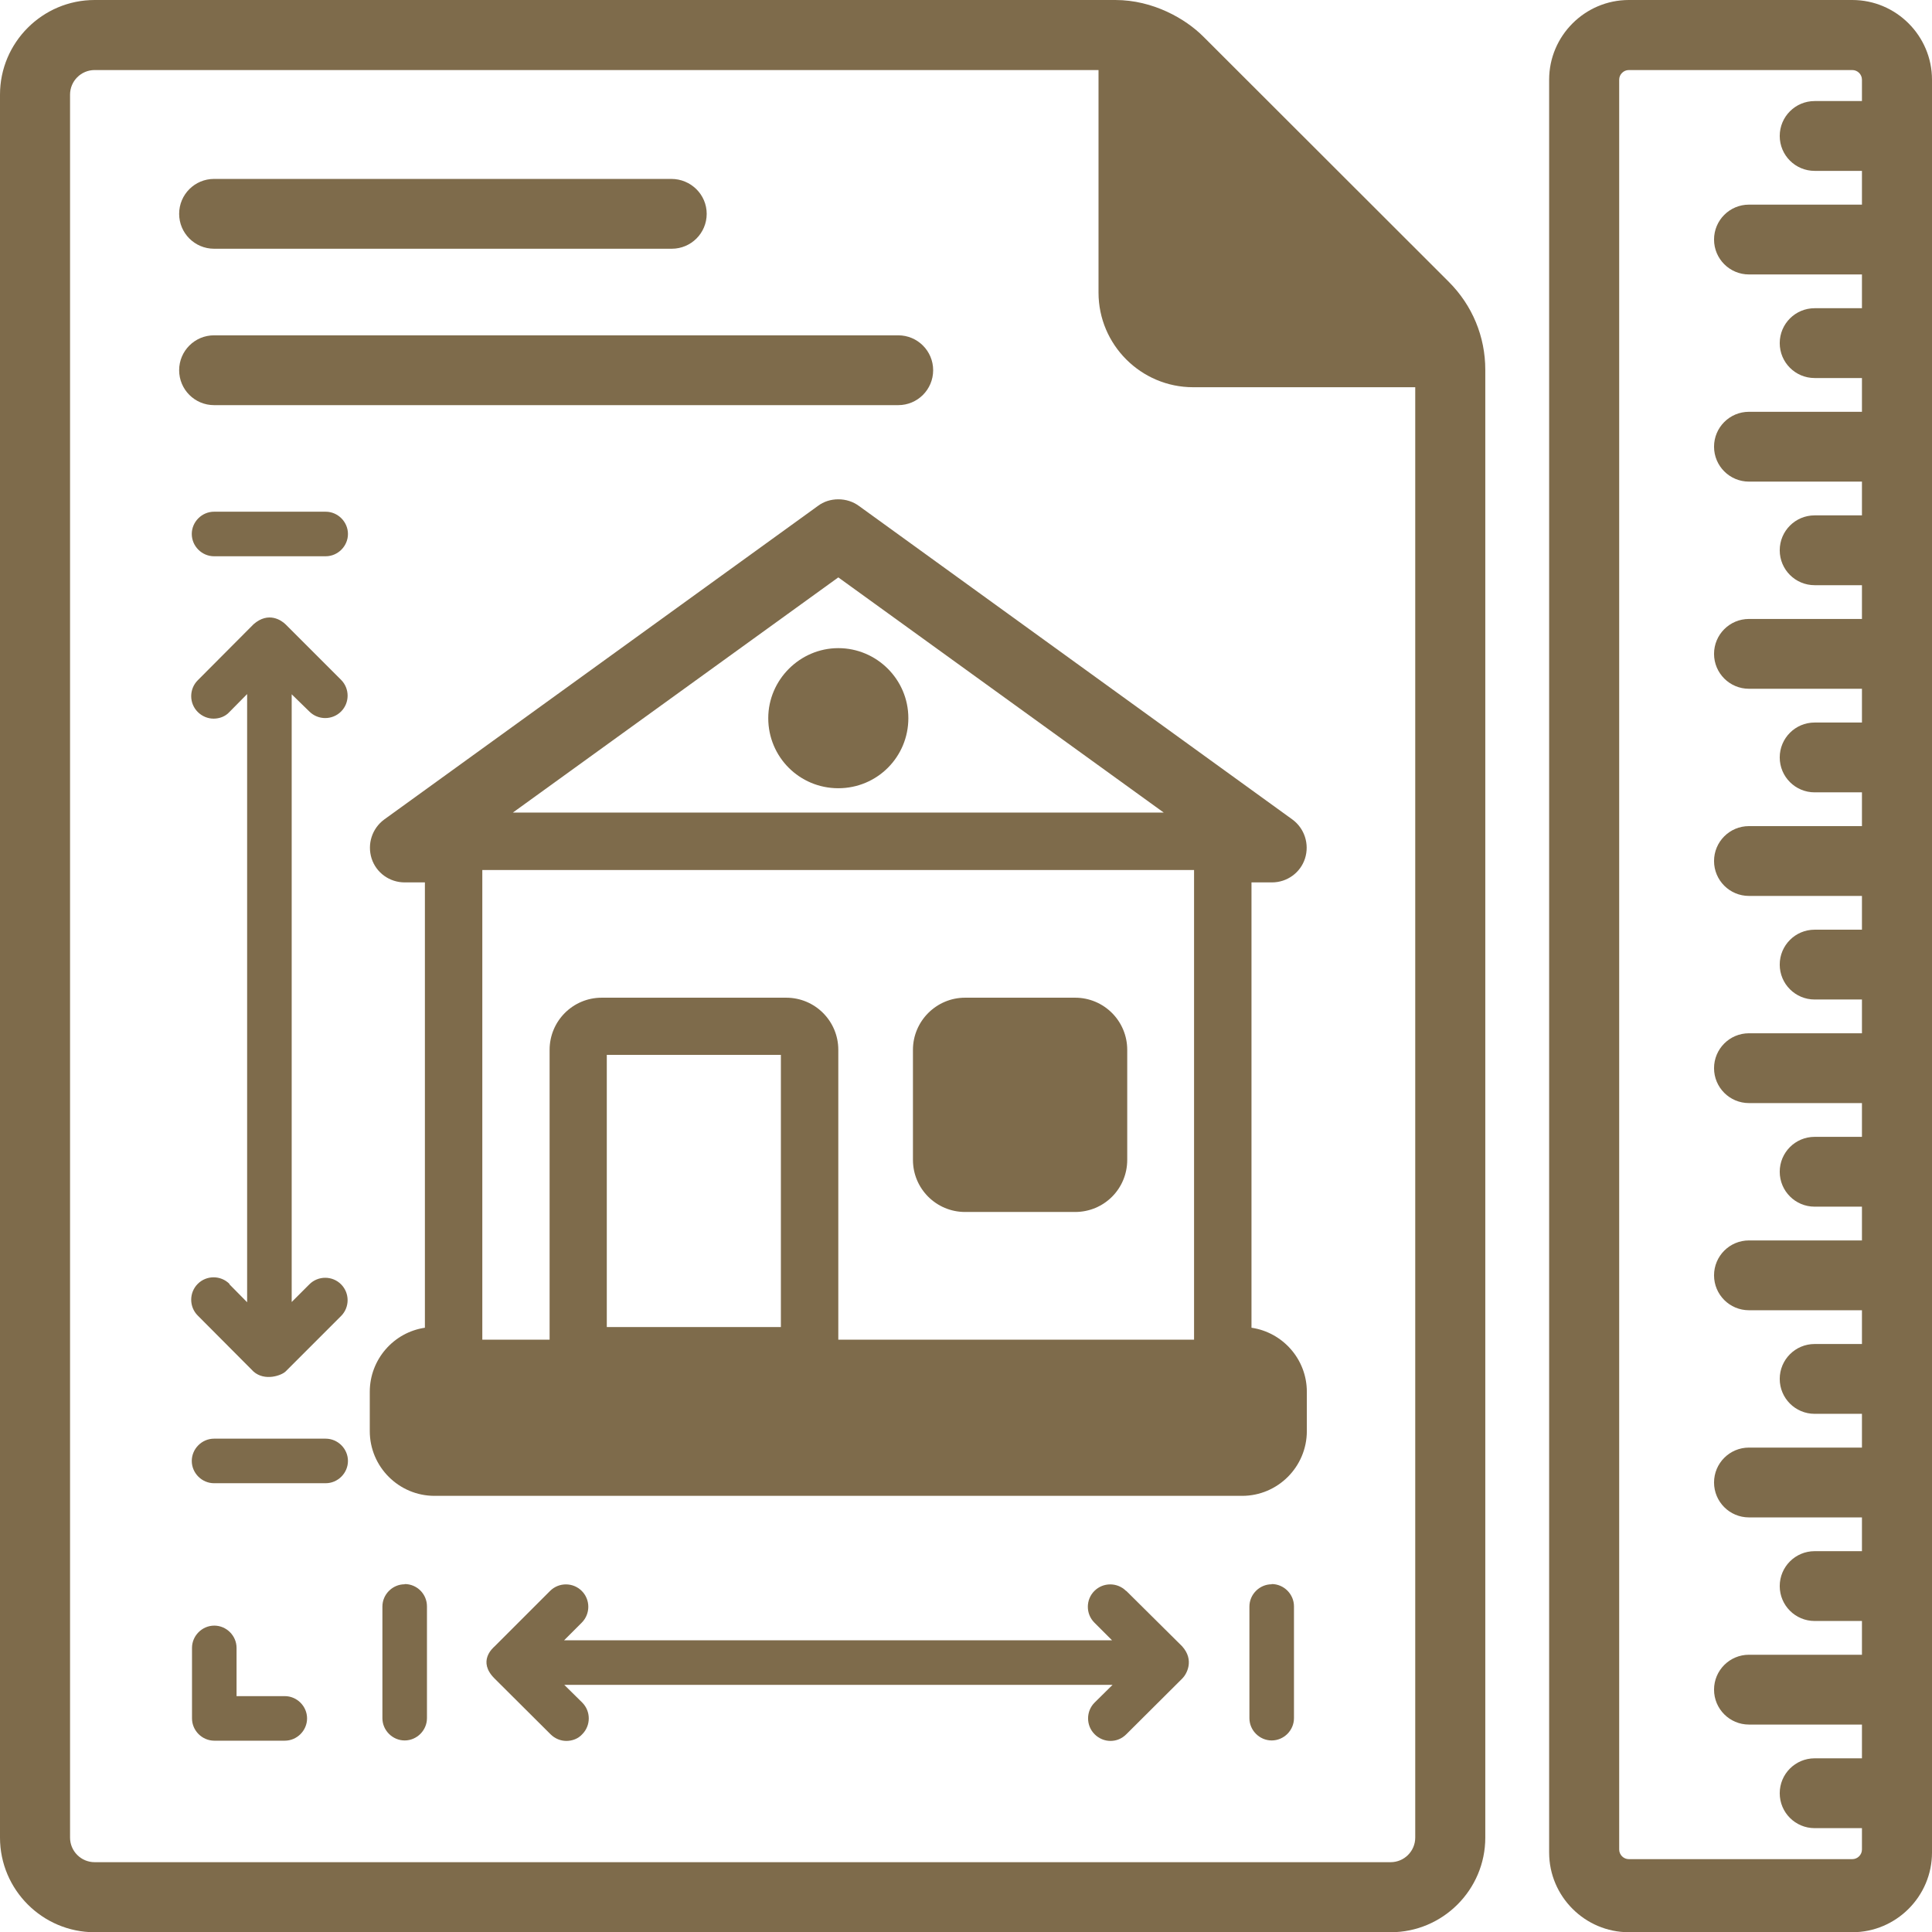
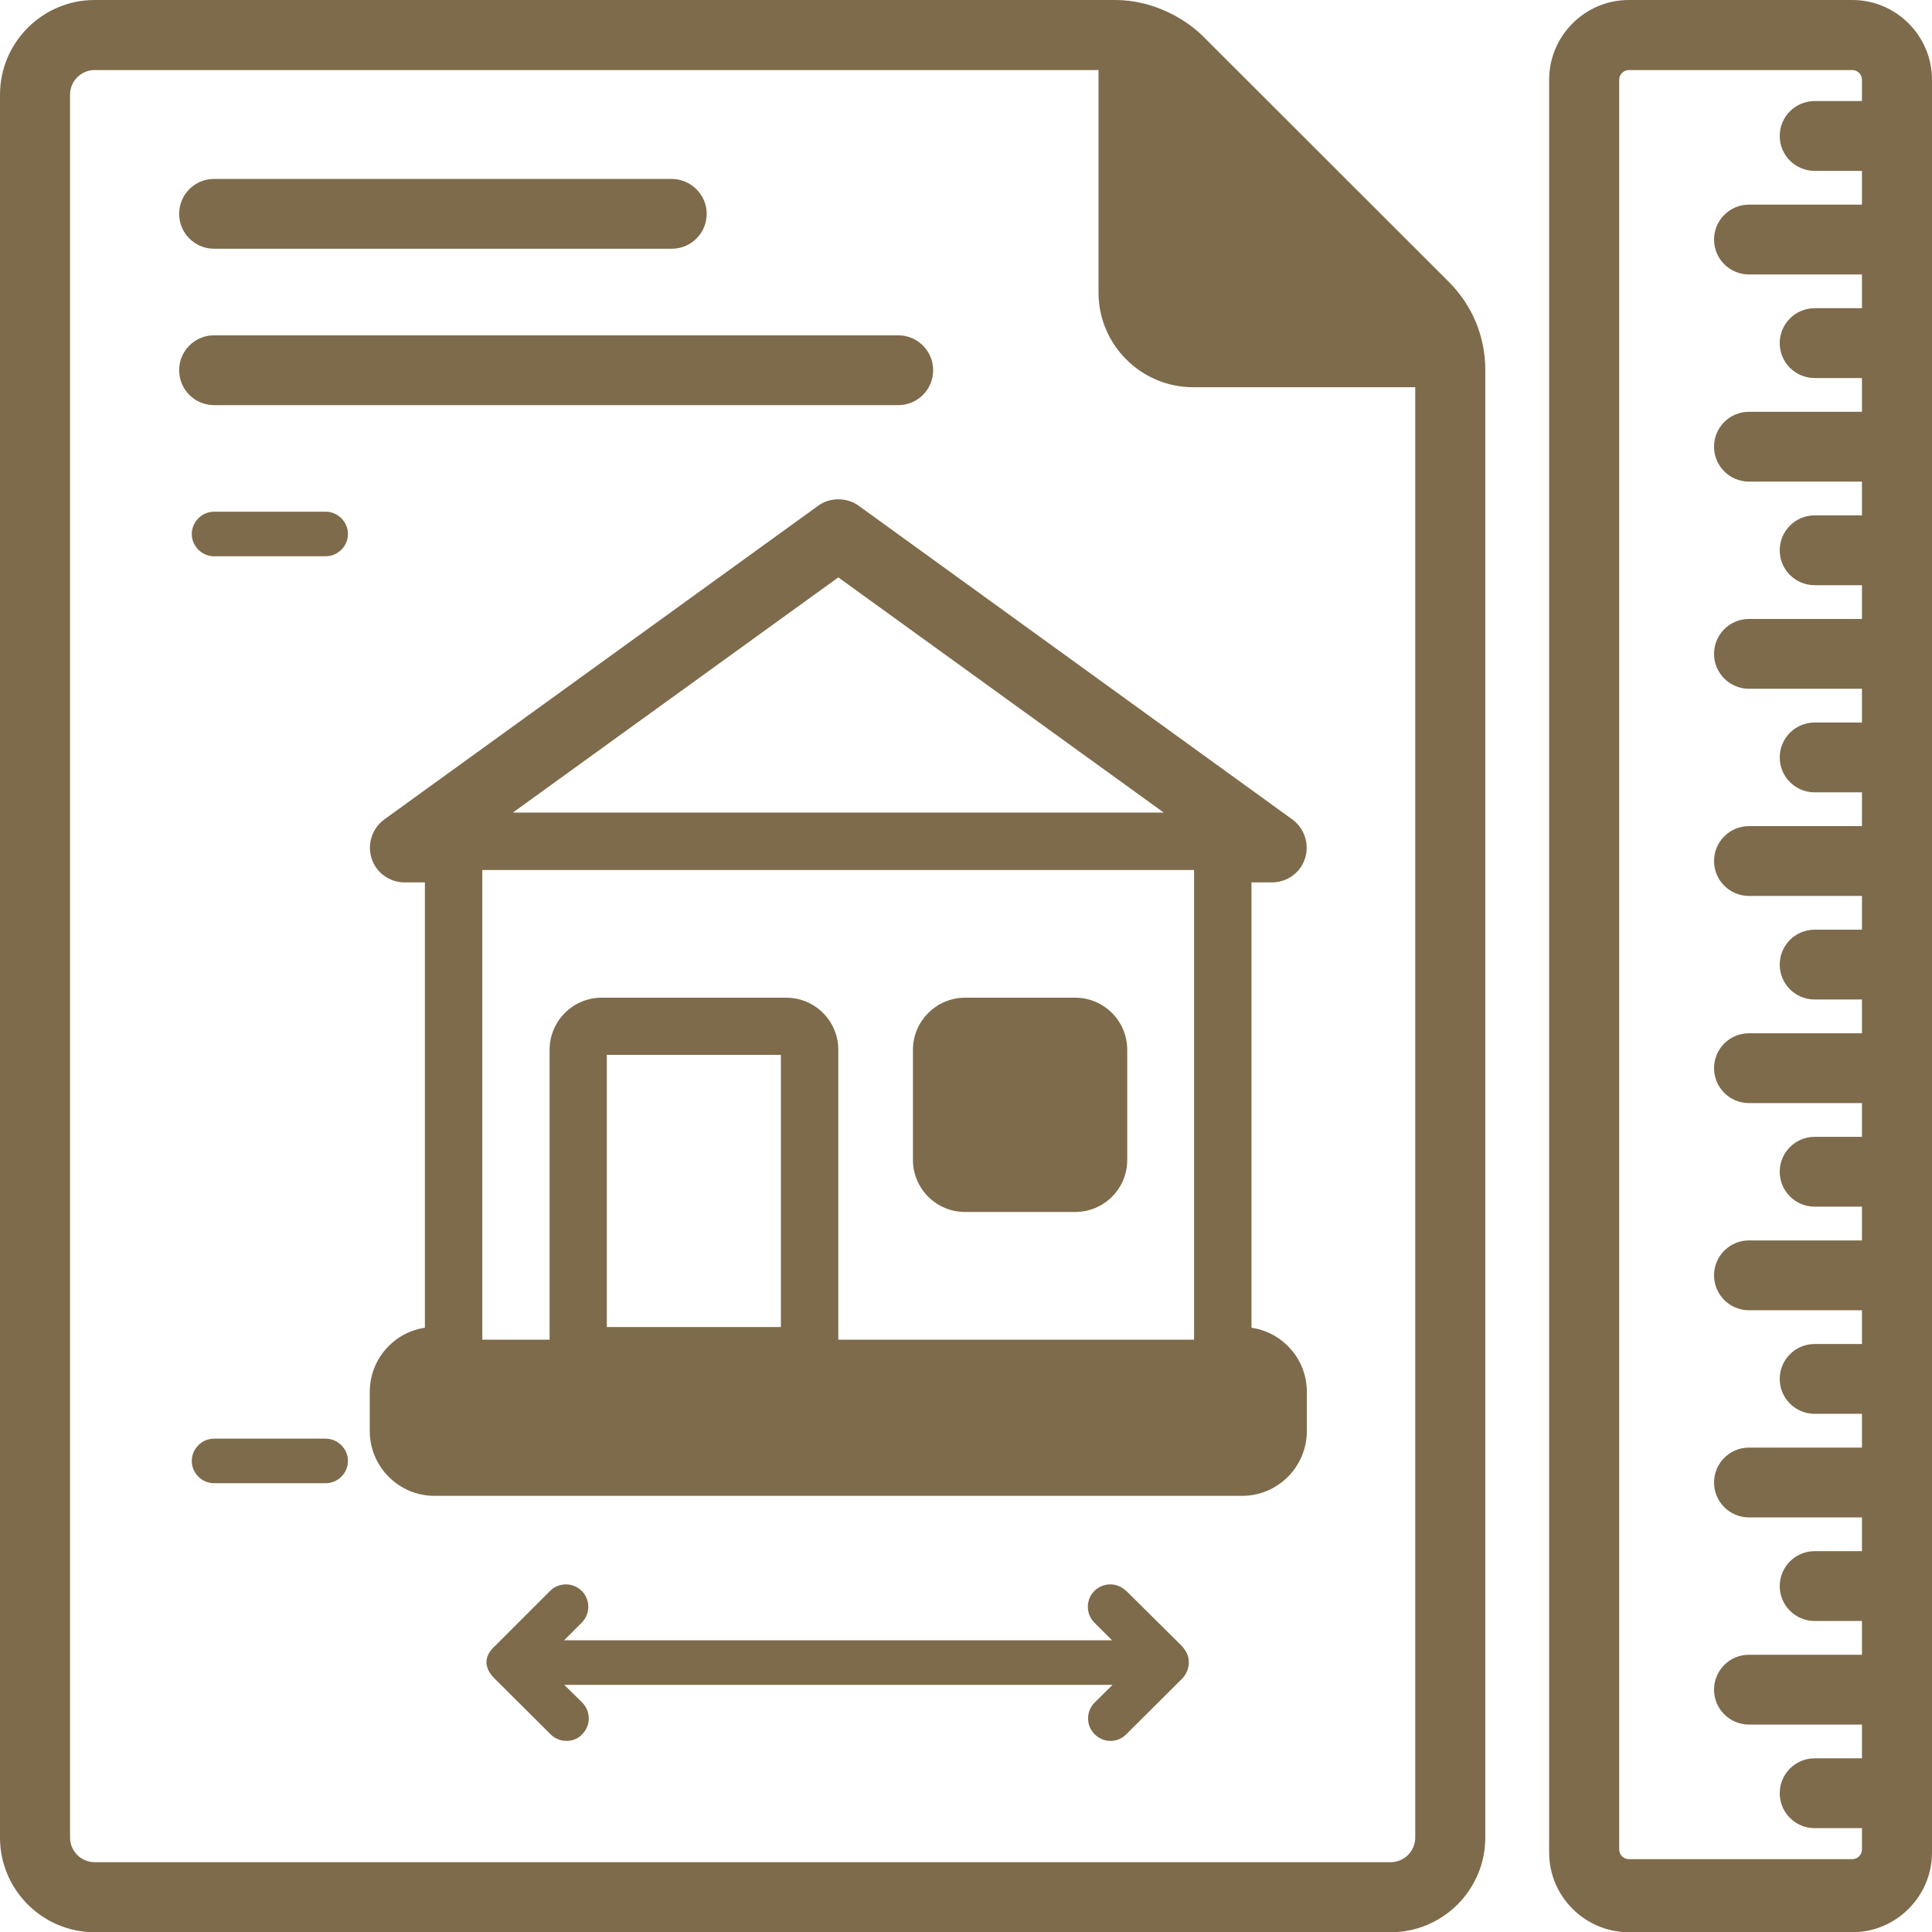
<svg xmlns="http://www.w3.org/2000/svg" id="uuid-ce68f398-516b-48d8-b7a7-658b66a1ad8a" viewBox="0 0 84.12 84.13">
  <defs>
    <style>.uuid-27c79f33-6d4f-4a8d-8285-e6e2b6d5ac34{fill:#7e6b4b;stroke-width:0px;}</style>
  </defs>
  <g id="uuid-6c555996-c9ee-4f93-a2ac-98896423afdc">
    <path class="uuid-27c79f33-6d4f-4a8d-8285-e6e2b6d5ac34" d="m52.39,1.59c-.77-.77-2.18-1.59-3.83-1.59H4.12C1.85,0,0,1.85,0,4.12v75.89c0,2.27,1.85,4.12,4.12,4.12h56.43c2.27,0,4.12-1.85,4.12-4.12V16.1c0-1.44-.56-2.8-1.59-3.83L52.39,1.59Zm9.23,78.42c0,.59-.48,1.07-1.07,1.07H4.12c-.59,0-1.07-.48-1.07-1.07V4.12c0-.59.48-1.07,1.07-1.07h43.71v9.69c0,2.27,1.85,4.12,4.12,4.12h9.67v63.16Z" />
    <path class="uuid-27c79f33-6d4f-4a8d-8285-e6e2b6d5ac34" d="m9.32,10.83h19.93c.84,0,1.52-.68,1.52-1.52,0-.84-.69-1.52-1.54-1.52H9.32c-.84,0-1.52.68-1.52,1.52s.68,1.52,1.52,1.52Z" />
    <path class="uuid-27c79f33-6d4f-4a8d-8285-e6e2b6d5ac34" d="m39.11,17.64c.84,0,1.52-.68,1.52-1.52s-.68-1.52-1.52-1.52H9.32c-.84,0-1.52.68-1.52,1.52s.68,1.52,1.52,1.52h29.79Z" />
    <path class="uuid-27c79f33-6d4f-4a8d-8285-e6e2b6d5ac34" d="m84.12,3.47c0-1.91-1.56-3.47-3.47-3.47h-9.73c-1.91,0-3.47,1.56-3.47,3.47v77.19c0,1.91,1.56,3.47,3.47,3.47h9.73c1.91,0,3.47-1.56,3.47-3.47V3.47Zm-3.05.93h-2.06c-.84,0-1.52.68-1.52,1.52s.68,1.52,1.52,1.52h2.06v1.47h-4.92c-.84,0-1.52.68-1.52,1.52s.68,1.52,1.52,1.52h4.92v1.47h-2.06c-.84,0-1.52.68-1.52,1.52s.68,1.52,1.52,1.52h2.06v1.47h-4.92c-.84,0-1.52.68-1.52,1.52s.68,1.52,1.52,1.52h4.92v1.47h-2.06c-.84,0-1.52.68-1.52,1.52s.68,1.52,1.52,1.52h2.06v1.47h-4.92c-.84,0-1.52.68-1.52,1.52s.68,1.52,1.52,1.52h4.92v1.47h-2.06c-.84,0-1.52.68-1.52,1.52s.68,1.52,1.52,1.52h2.06v1.47h-4.92c-.84,0-1.52.68-1.52,1.52s.68,1.52,1.52,1.52h4.92v1.47h-2.06c-.84,0-1.52.68-1.52,1.52s.68,1.52,1.52,1.52h2.06v1.47h-4.92c-.84,0-1.52.68-1.52,1.52s.68,1.52,1.52,1.52h4.92v1.47h-2.06c-.84,0-1.52.68-1.52,1.52s.68,1.52,1.52,1.52h2.06v1.47h-4.92c-.84,0-1.52.68-1.52,1.52s.68,1.52,1.52,1.52h4.92v1.47h-2.06c-.84,0-1.52.68-1.52,1.52s.68,1.52,1.52,1.52h2.06v1.47h-4.92c-.84,0-1.52.68-1.52,1.52s.68,1.52,1.52,1.52h4.92v1.47h-2.06c-.84,0-1.52.68-1.52,1.52s.68,1.52,1.52,1.52h2.06v1.47h-4.92c-.84,0-1.52.68-1.52,1.52s.68,1.52,1.52,1.52h4.92v1.47h-2.06c-.84,0-1.52.68-1.52,1.52s.68,1.52,1.52,1.52h2.06v.93c0,.23-.19.42-.42.42h-9.73c-.23,0-.42-.19-.42-.42V3.47c0-.23.19-.42.42-.42h9.73c.23,0,.42.19.42.42v.93Z" />
    <path class="uuid-27c79f33-6d4f-4a8d-8285-e6e2b6d5ac34" d="m49.03,69.27c-.38-.38-1-.38-1.38,0-.38.38-.38,1,0,1.38l.77.77h-23.86s.77-.77.77-.77c.38-.38.38-1,0-1.38-.38-.38-1-.38-1.38,0l-2.41,2.41c-.1.09-.75.66-.01,1.4l2.44,2.43c.19.19.44.29.69.29s.51-.09.69-.29c.38-.38.38-1,0-1.38l-.78-.77h23.87l-.78.77c-.38.38-.38,1,0,1.38.19.19.44.29.69.29s.49-.09.69-.29l2.44-2.43c.18-.18.54-.79-.01-1.4l-2.43-2.41Z" />
-     <path class="uuid-27c79f33-6d4f-4a8d-8285-e6e2b6d5ac34" d="m17.62,68.98c-.53,0-.97.44-.97.97v4.86c0,.53.44.97.97.97s.97-.44.97-.97v-4.87c0-.53-.43-.97-.97-.97Z" />
-     <path class="uuid-27c79f33-6d4f-4a8d-8285-e6e2b6d5ac34" d="m55.37,68.98c-.53,0-.97.44-.97.97v4.86c0,.53.44.97.97.97s.97-.44.97-.97v-4.87c0-.53-.44-.97-.97-.97Z" />
-     <path class="uuid-27c79f33-6d4f-4a8d-8285-e6e2b6d5ac34" d="m9.99,55.9c-.38-.38-1-.38-1.38,0-.38.38-.38,1,0,1.38l2.43,2.44c.49.43,1.22.17,1.4-.01l2.41-2.41c.38-.38.38-1,0-1.38-.38-.38-1-.38-1.38,0l-.77.77v-26.46l.77.75c.38.38,1,.38,1.38,0,.38-.38.38-1,0-1.38l-2.41-2.41c-.18-.18-.75-.58-1.4-.01l-2.43,2.44c-.38.38-.38,1,0,1.38.19.19.44.29.69.29s.51-.09.69-.29l.77-.78v26.48l-.77-.78Z" />
    <path class="uuid-27c79f33-6d4f-4a8d-8285-e6e2b6d5ac34" d="m14.18,22.28h-4.86c-.53,0-.97.44-.97.97s.44.97.97.97h4.86c.53,0,.97-.44.97-.97s-.44-.97-.97-.97Z" />
    <path class="uuid-27c79f33-6d4f-4a8d-8285-e6e2b6d5ac34" d="m14.18,62.64h-4.86c-.53,0-.97.44-.97.97s.44.97.97.97h4.86c.53,0,.97-.44.97-.97s-.44-.97-.97-.97Z" />
    <path class="uuid-27c79f33-6d4f-4a8d-8285-e6e2b6d5ac34" d="m36.5,21.74c-.33,0-.64.1-.89.29l-18.88,13.65c-.53.39-.75,1.07-.55,1.7.2.62.78,1.04,1.44,1.04h.88v19.39c-1.36.2-2.4,1.38-2.4,2.79v1.71c0,1.56,1.27,2.82,2.82,2.82h35.16c1.56,0,2.82-1.27,2.82-2.82v-1.71c0-1.42-1.05-2.59-2.41-2.79v-19.39h.89c.66,0,1.24-.42,1.44-1.04.2-.63-.02-1.31-.55-1.7l-18.87-13.65c-.26-.19-.57-.29-.9-.29Zm-2.5,36.04h-7.58v-11.85h7.58v11.85Zm17.99.55h-15.49v-12.62c0-1.25-1.01-2.27-2.27-2.27h-8.03c-1.26,0-2.27,1.02-2.27,2.27v12.62h-2.93v-20.45h30.99v20.45Zm-29.66-22.95l14.17-10.24,14.17,10.24h-28.33Z" />
-     <path class="uuid-27c79f33-6d4f-4a8d-8285-e6e2b6d5ac34" d="m12.4,73.85h-2.1v-2.1c0-.53-.44-.97-.97-.97s-.97.44-.97.97v3.07c0,.53.44.97.97.97h3.07c.53,0,.97-.44.97-.97,0-.53-.44-.97-.97-.97Z" />
-     <path class="uuid-27c79f33-6d4f-4a8d-8285-e6e2b6d5ac34" d="m33.45,31.27c0,1.69,1.36,3.05,3.05,3.05s3.05-1.36,3.05-3.05-1.38-3.05-3.05-3.05-3.05,1.38-3.05,3.05Z" />
    <path class="uuid-27c79f33-6d4f-4a8d-8285-e6e2b6d5ac34" d="m42.02,52.77h4.79c1.26,0,2.27-1.01,2.27-2.27v-4.79c0-1.25-1.01-2.27-2.27-2.27h-4.79c-1.25,0-2.27,1.02-2.27,2.27v4.79c0,1.26,1.02,2.27,2.27,2.27Z" />
  </g>
</svg>